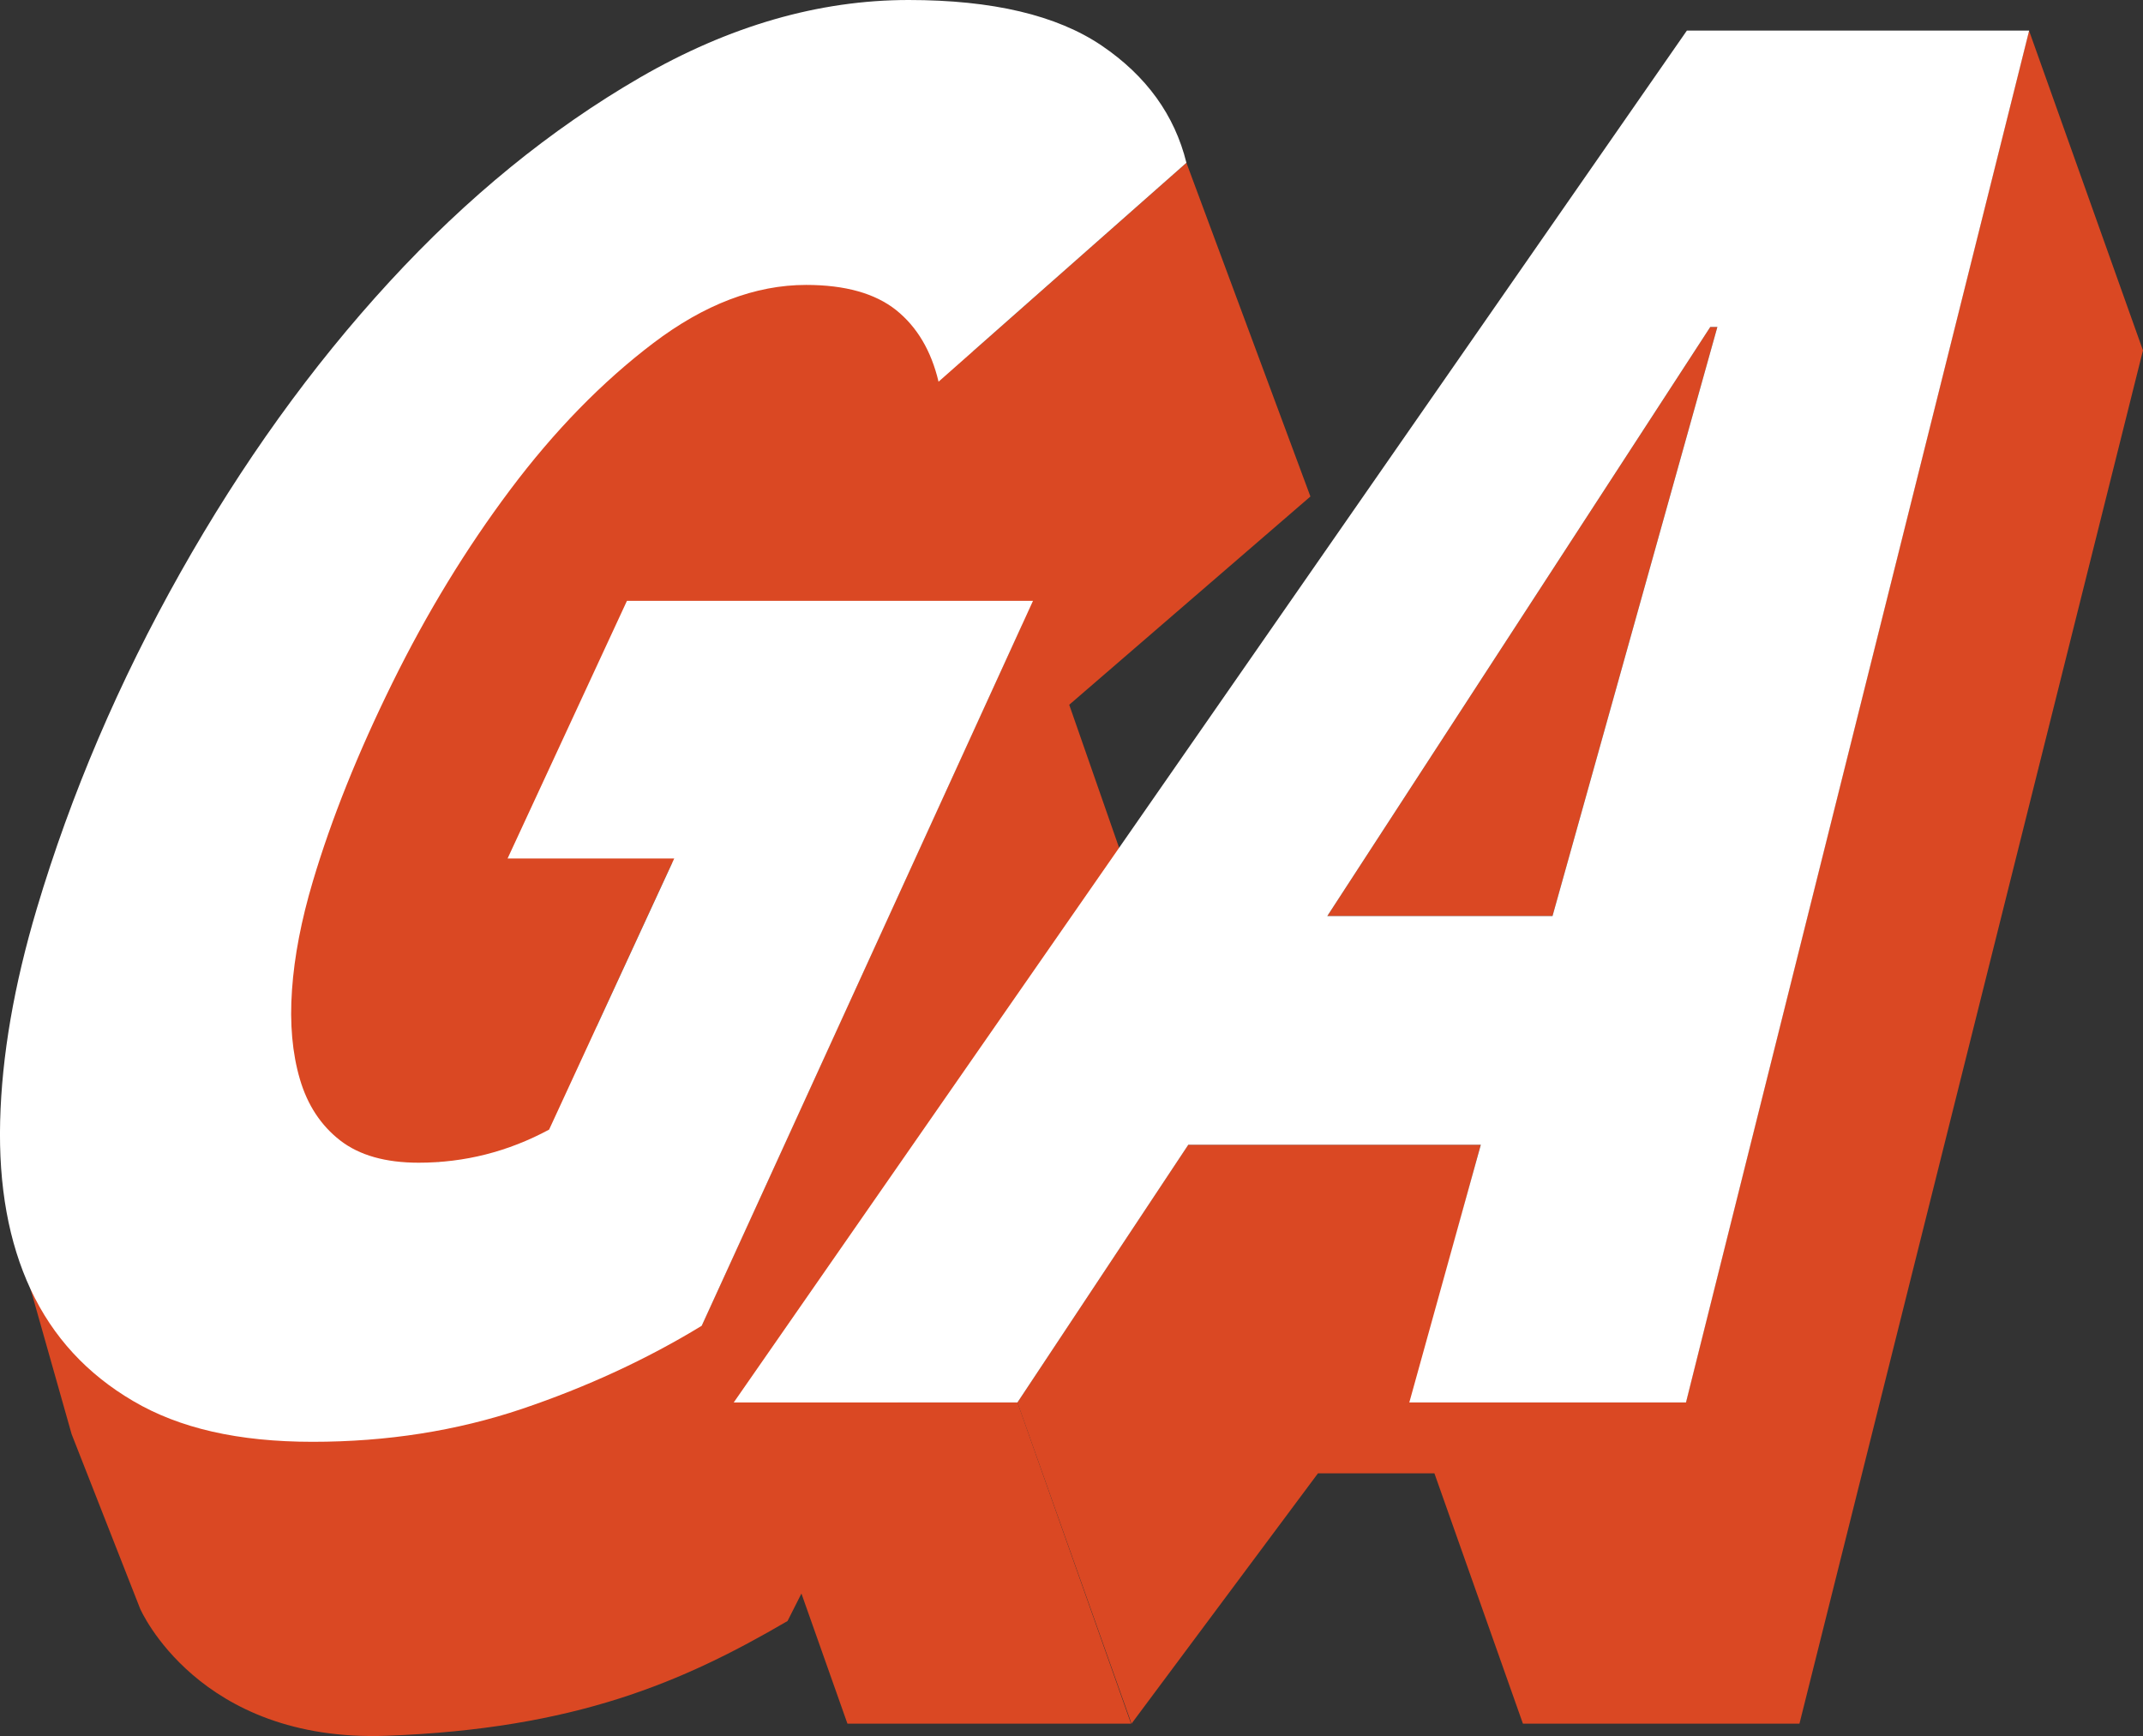
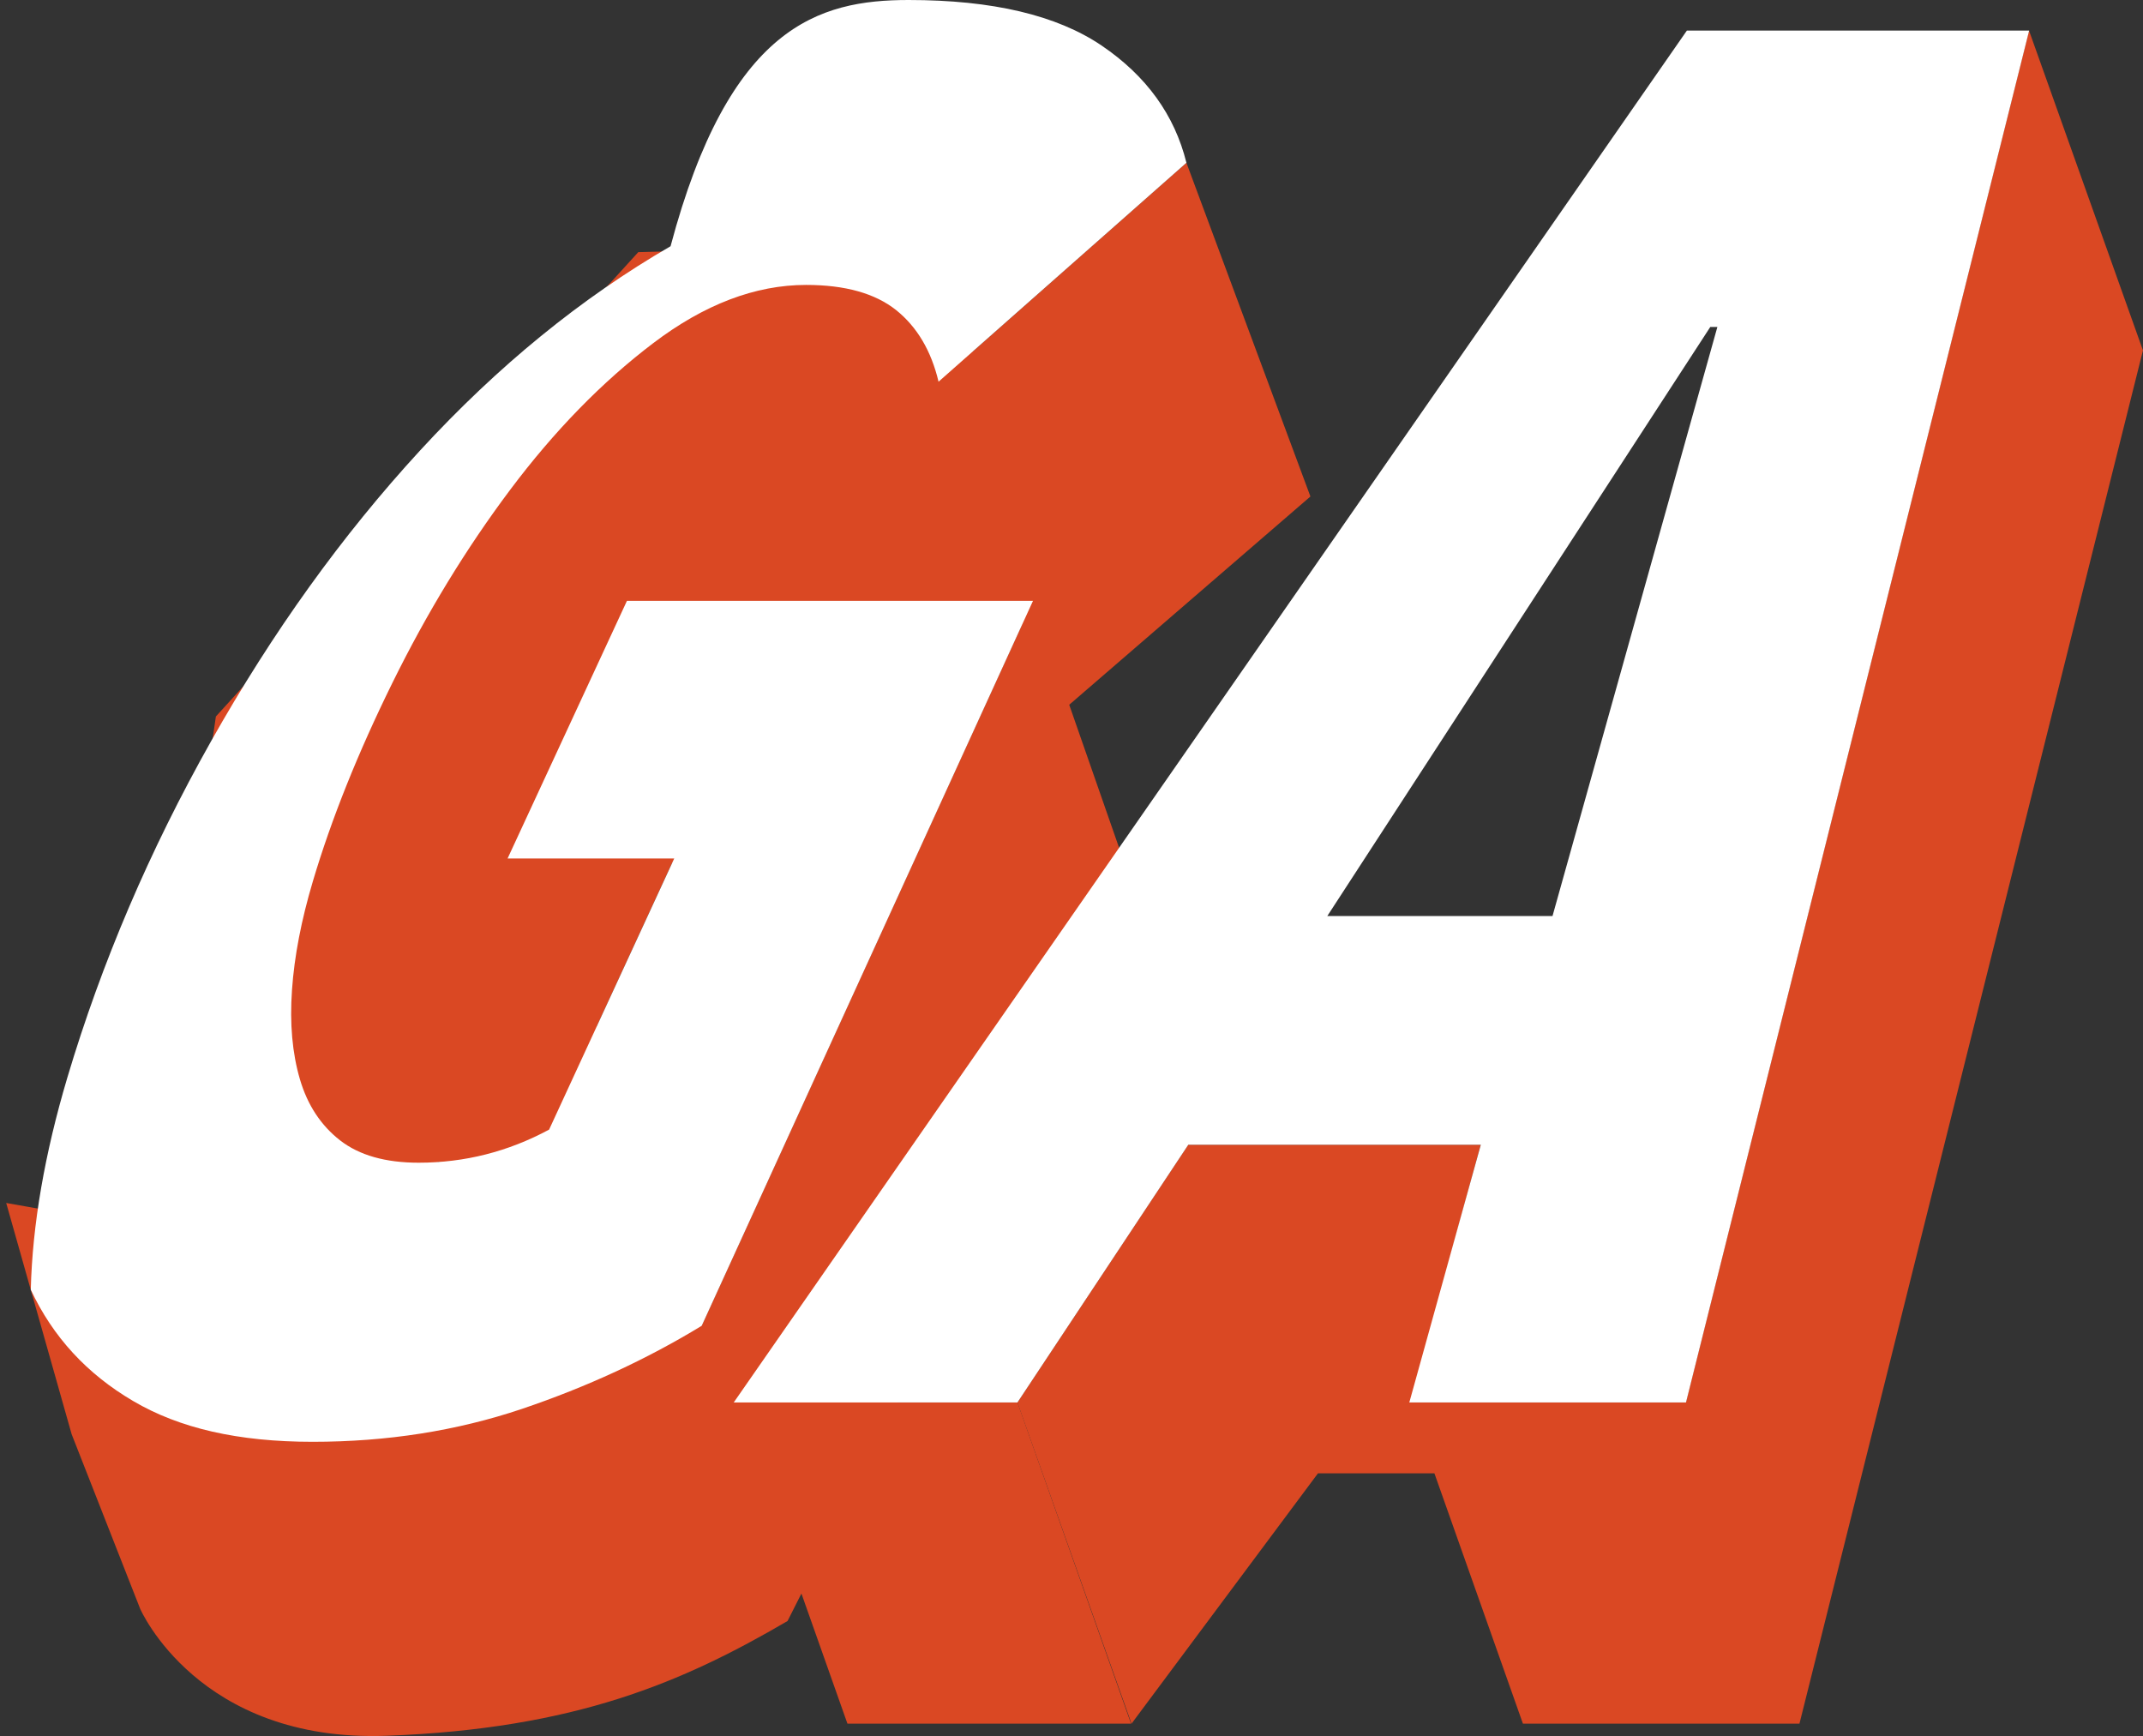
<svg xmlns="http://www.w3.org/2000/svg" id="a" width="286.89" height="232.38" viewBox="0 0 286.89 232.38">
  <rect x="0" y="0" width="286.89" height="232.38" fill="#333333" stroke="none" />
  <defs>
    <style>.b{fill:#fff;}.c{fill:#da4823;}</style>
  </defs>
-   <path class="c" d="M229.91,43.77h-.95l-51.27,78.85h30.15l22.07-78.85Z" />
  <path class="c" d="M120.18,187.72l32.82-65.11-9.86-28.27,32.29-27.88-16.6-44.67-28.61,25.27-4.85-14.4-39.92,1.09L28.9,95.91l-8.06,55.8s21.95,10.64,23.19,10.1c1.24-.54,14.68-6.27,14.68-6.27,16.16,5.28,33.07,.54,21.19-18.18l10.06-21.81,46.88-31.99-42.91,93.9L.83,161.03l8.76,30.95,9.17,23.36s7.75,17.94,33,17.01c25.25-.93,39.67-7.18,53.67-15.36l1.86-3.68,6.16,17.42h37.97l-15.21-43h-16.02Z" />
  <path class="c" d="M286.89,46.92l-15.26-42.83-45.94,183.64h-36.88l9.42-34.49h-39.16l-22.87,34.49,15.28,43,24.96-33.51h15.59l11.85,33.51h37.02l45.98-183.81Z" />
-   <path class="b" d="M125.65,51.11c-.98-4.15-2.88-7.35-5.68-9.6-2.82-2.24-6.83-3.37-12.05-3.37-6.81,0-13.64,2.61-20.48,7.8-6.85,5.2-13.23,11.74-19.14,19.62-5.91,7.88-11.17,16.51-15.78,25.87-4.61,9.36-8.15,18.19-10.63,26.52-1.55,5.2-2.49,10.06-2.8,14.56-.32,4.5,.04,8.49,1.06,11.96,1.02,3.47,2.82,6.19,5.39,8.19,2.57,1.99,6.07,2.98,10.5,2.98,6.17,0,11.99-1.48,17.47-4.43l16.75-36.29h-22.31l15.98-34.49h54.36l-44.35,97.04c-7.35,4.48-15.38,8.19-24.08,11.13-8.71,2.93-18.04,4.4-28.01,4.4s-17.82-1.81-24.01-5.45c-6.2-3.63-10.77-8.6-13.72-14.91C1.16,166.31-.2,158.79,.02,150.06c.22-8.73,1.86-18.2,4.9-28.41,4.59-15.39,11-30.39,19.23-45,8.23-14.61,17.55-27.58,27.97-38.91,10.42-11.33,21.6-20.44,33.55-27.36C97.62,3.47,109.6,0,121.64,0c11.24,0,19.84,2.04,25.84,6.1,5.99,4.06,9.77,9.3,11.35,15.69l-33.19,29.31h0Z" />
+   <path class="b" d="M125.65,51.11c-.98-4.15-2.88-7.35-5.68-9.6-2.82-2.24-6.83-3.37-12.05-3.37-6.81,0-13.64,2.61-20.48,7.8-6.85,5.2-13.23,11.74-19.14,19.62-5.91,7.88-11.17,16.51-15.78,25.87-4.61,9.36-8.15,18.19-10.63,26.52-1.55,5.2-2.49,10.06-2.8,14.56-.32,4.5,.04,8.49,1.06,11.96,1.02,3.47,2.82,6.19,5.39,8.19,2.57,1.99,6.07,2.98,10.5,2.98,6.17,0,11.99-1.48,17.47-4.43l16.75-36.29h-22.31l15.98-34.49h54.36l-44.35,97.04c-7.35,4.48-15.38,8.19-24.08,11.13-8.71,2.93-18.04,4.4-28.01,4.4s-17.82-1.81-24.01-5.45c-6.2-3.63-10.77-8.6-13.72-14.91c.22-8.73,1.86-18.2,4.9-28.41,4.59-15.39,11-30.39,19.23-45,8.23-14.61,17.55-27.58,27.97-38.91,10.42-11.33,21.6-20.44,33.55-27.36C97.62,3.47,109.6,0,121.64,0c11.24,0,19.84,2.04,25.84,6.1,5.99,4.06,9.77,9.3,11.35,15.69l-33.19,29.31h0Z" />
  <path class="b" d="M177.69,122.62h30.15l22.07-78.85h-.95l-51.27,78.85h0Zm10.98,65.11l9.57-34.49h-39.16l-22.87,34.49h-37.98L225.83,4.09h45.82l-45.94,183.64h-37.04Z" />
</svg>